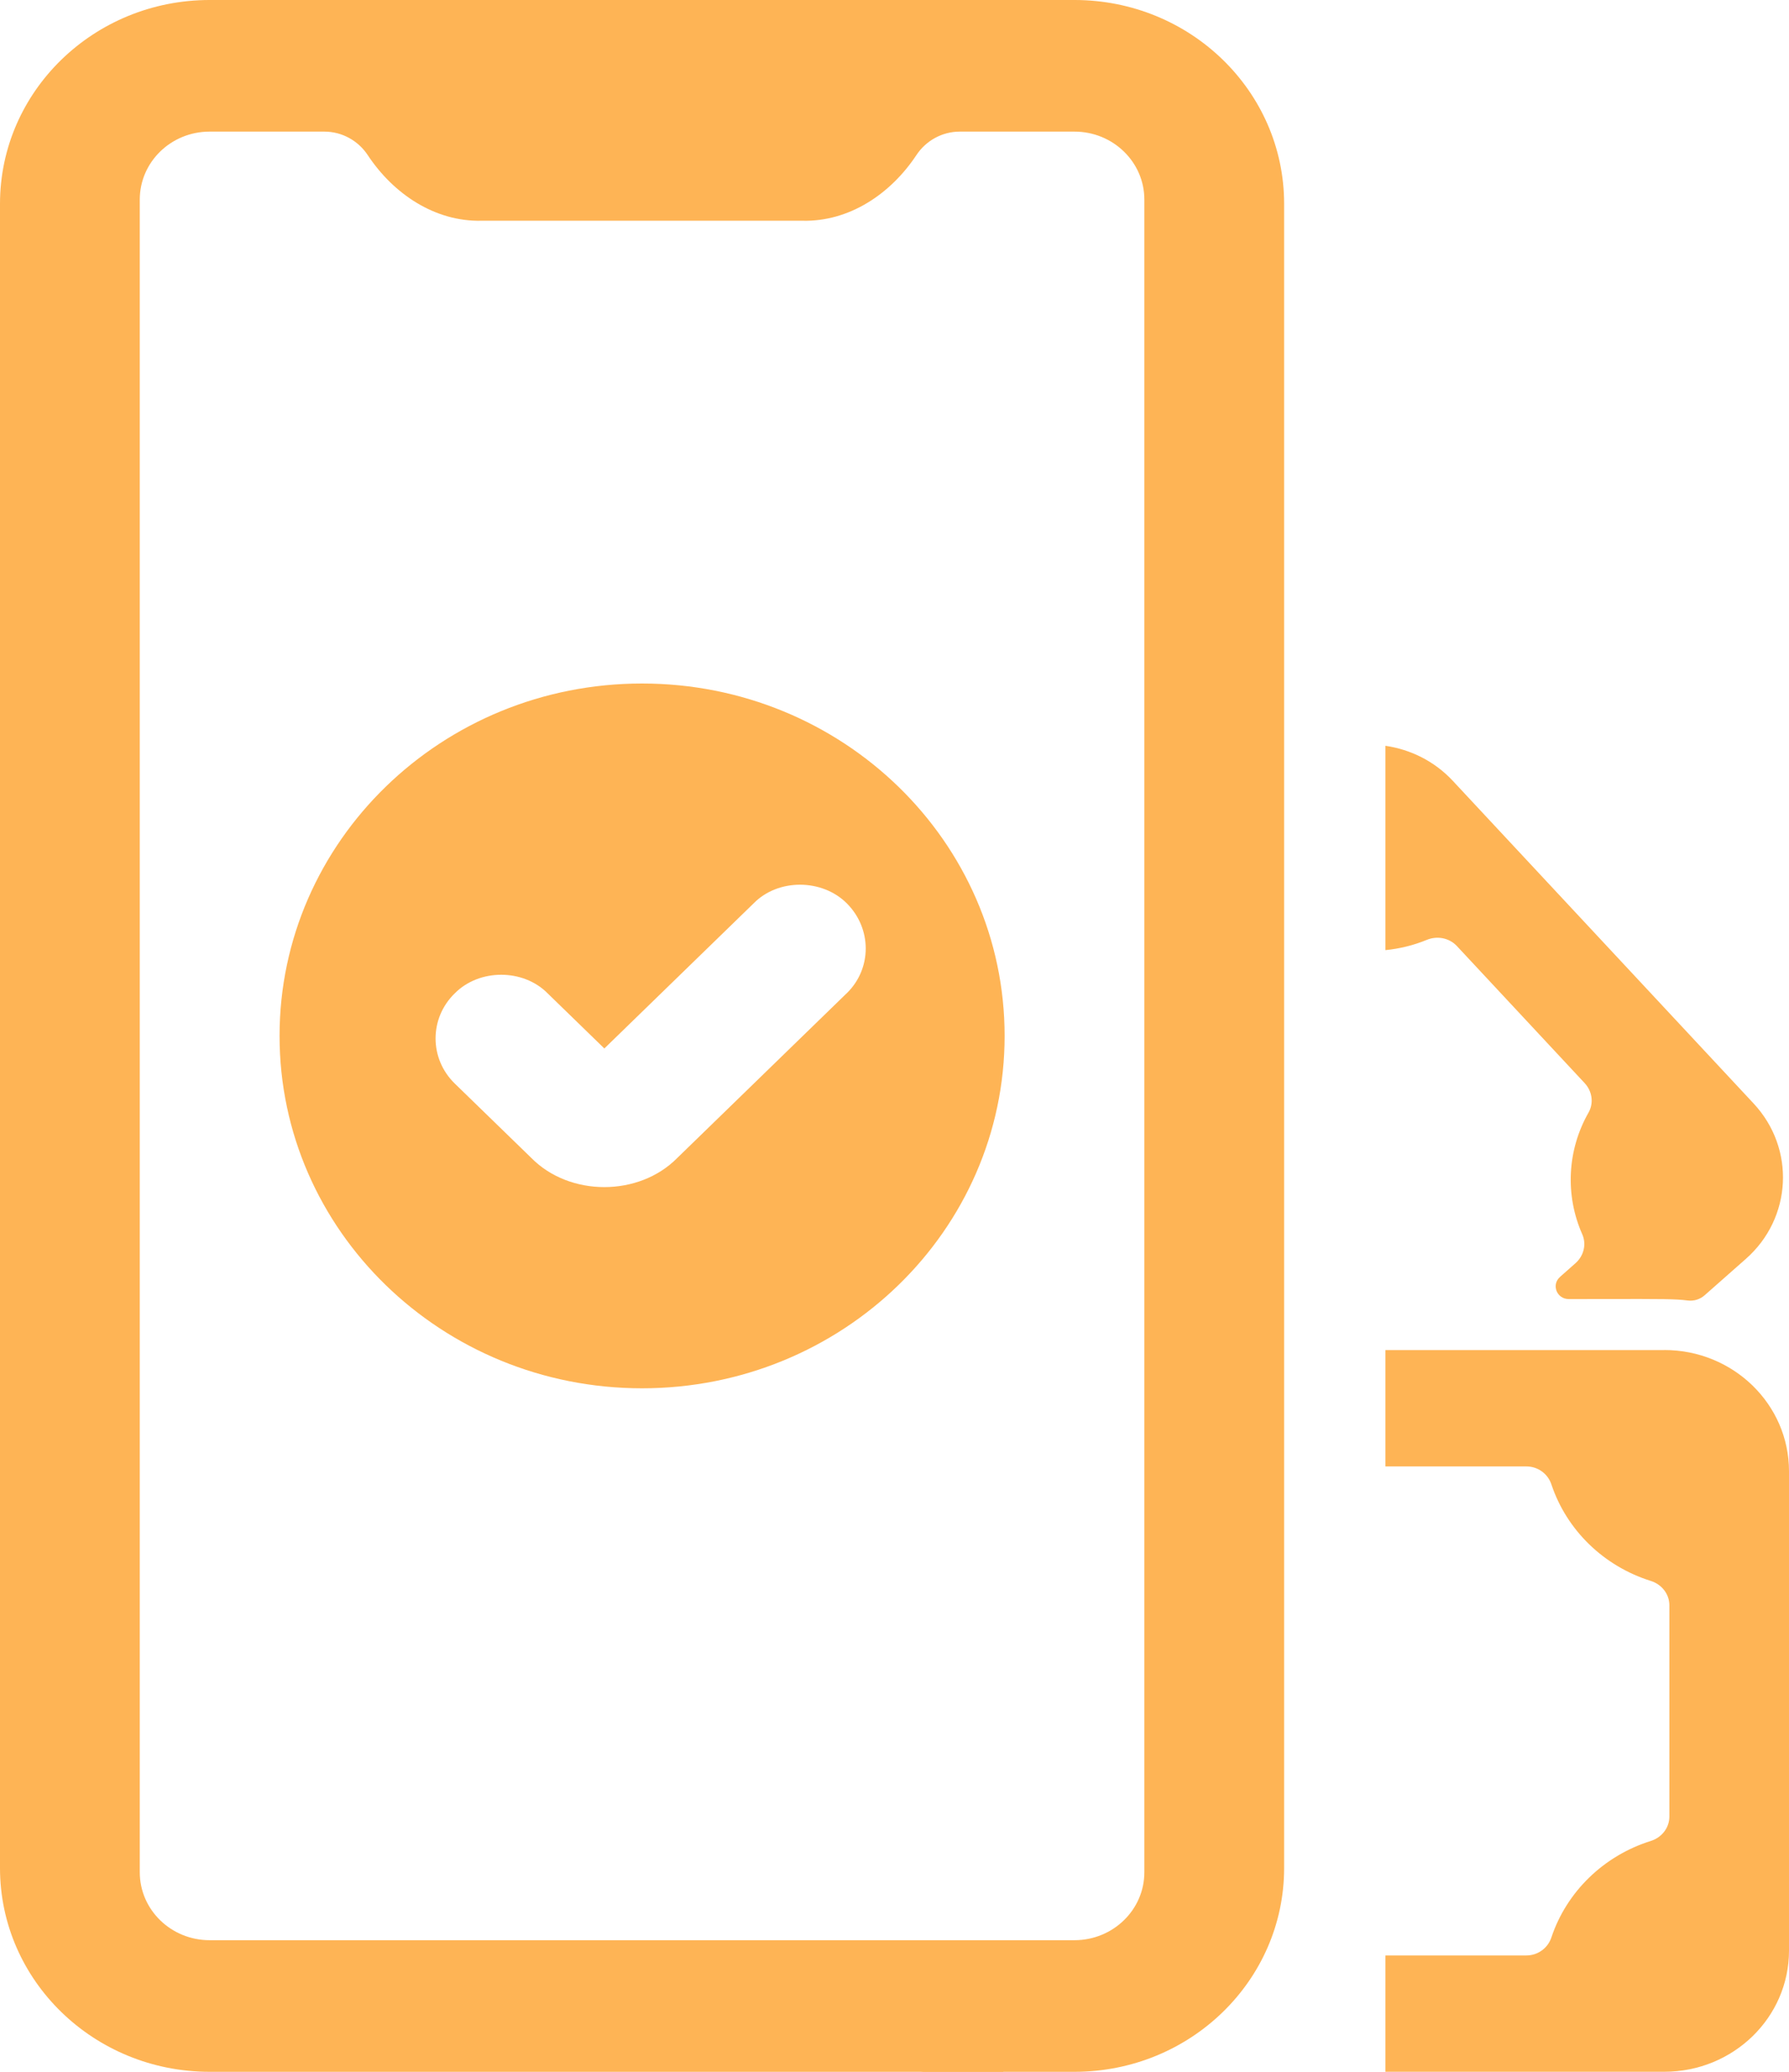
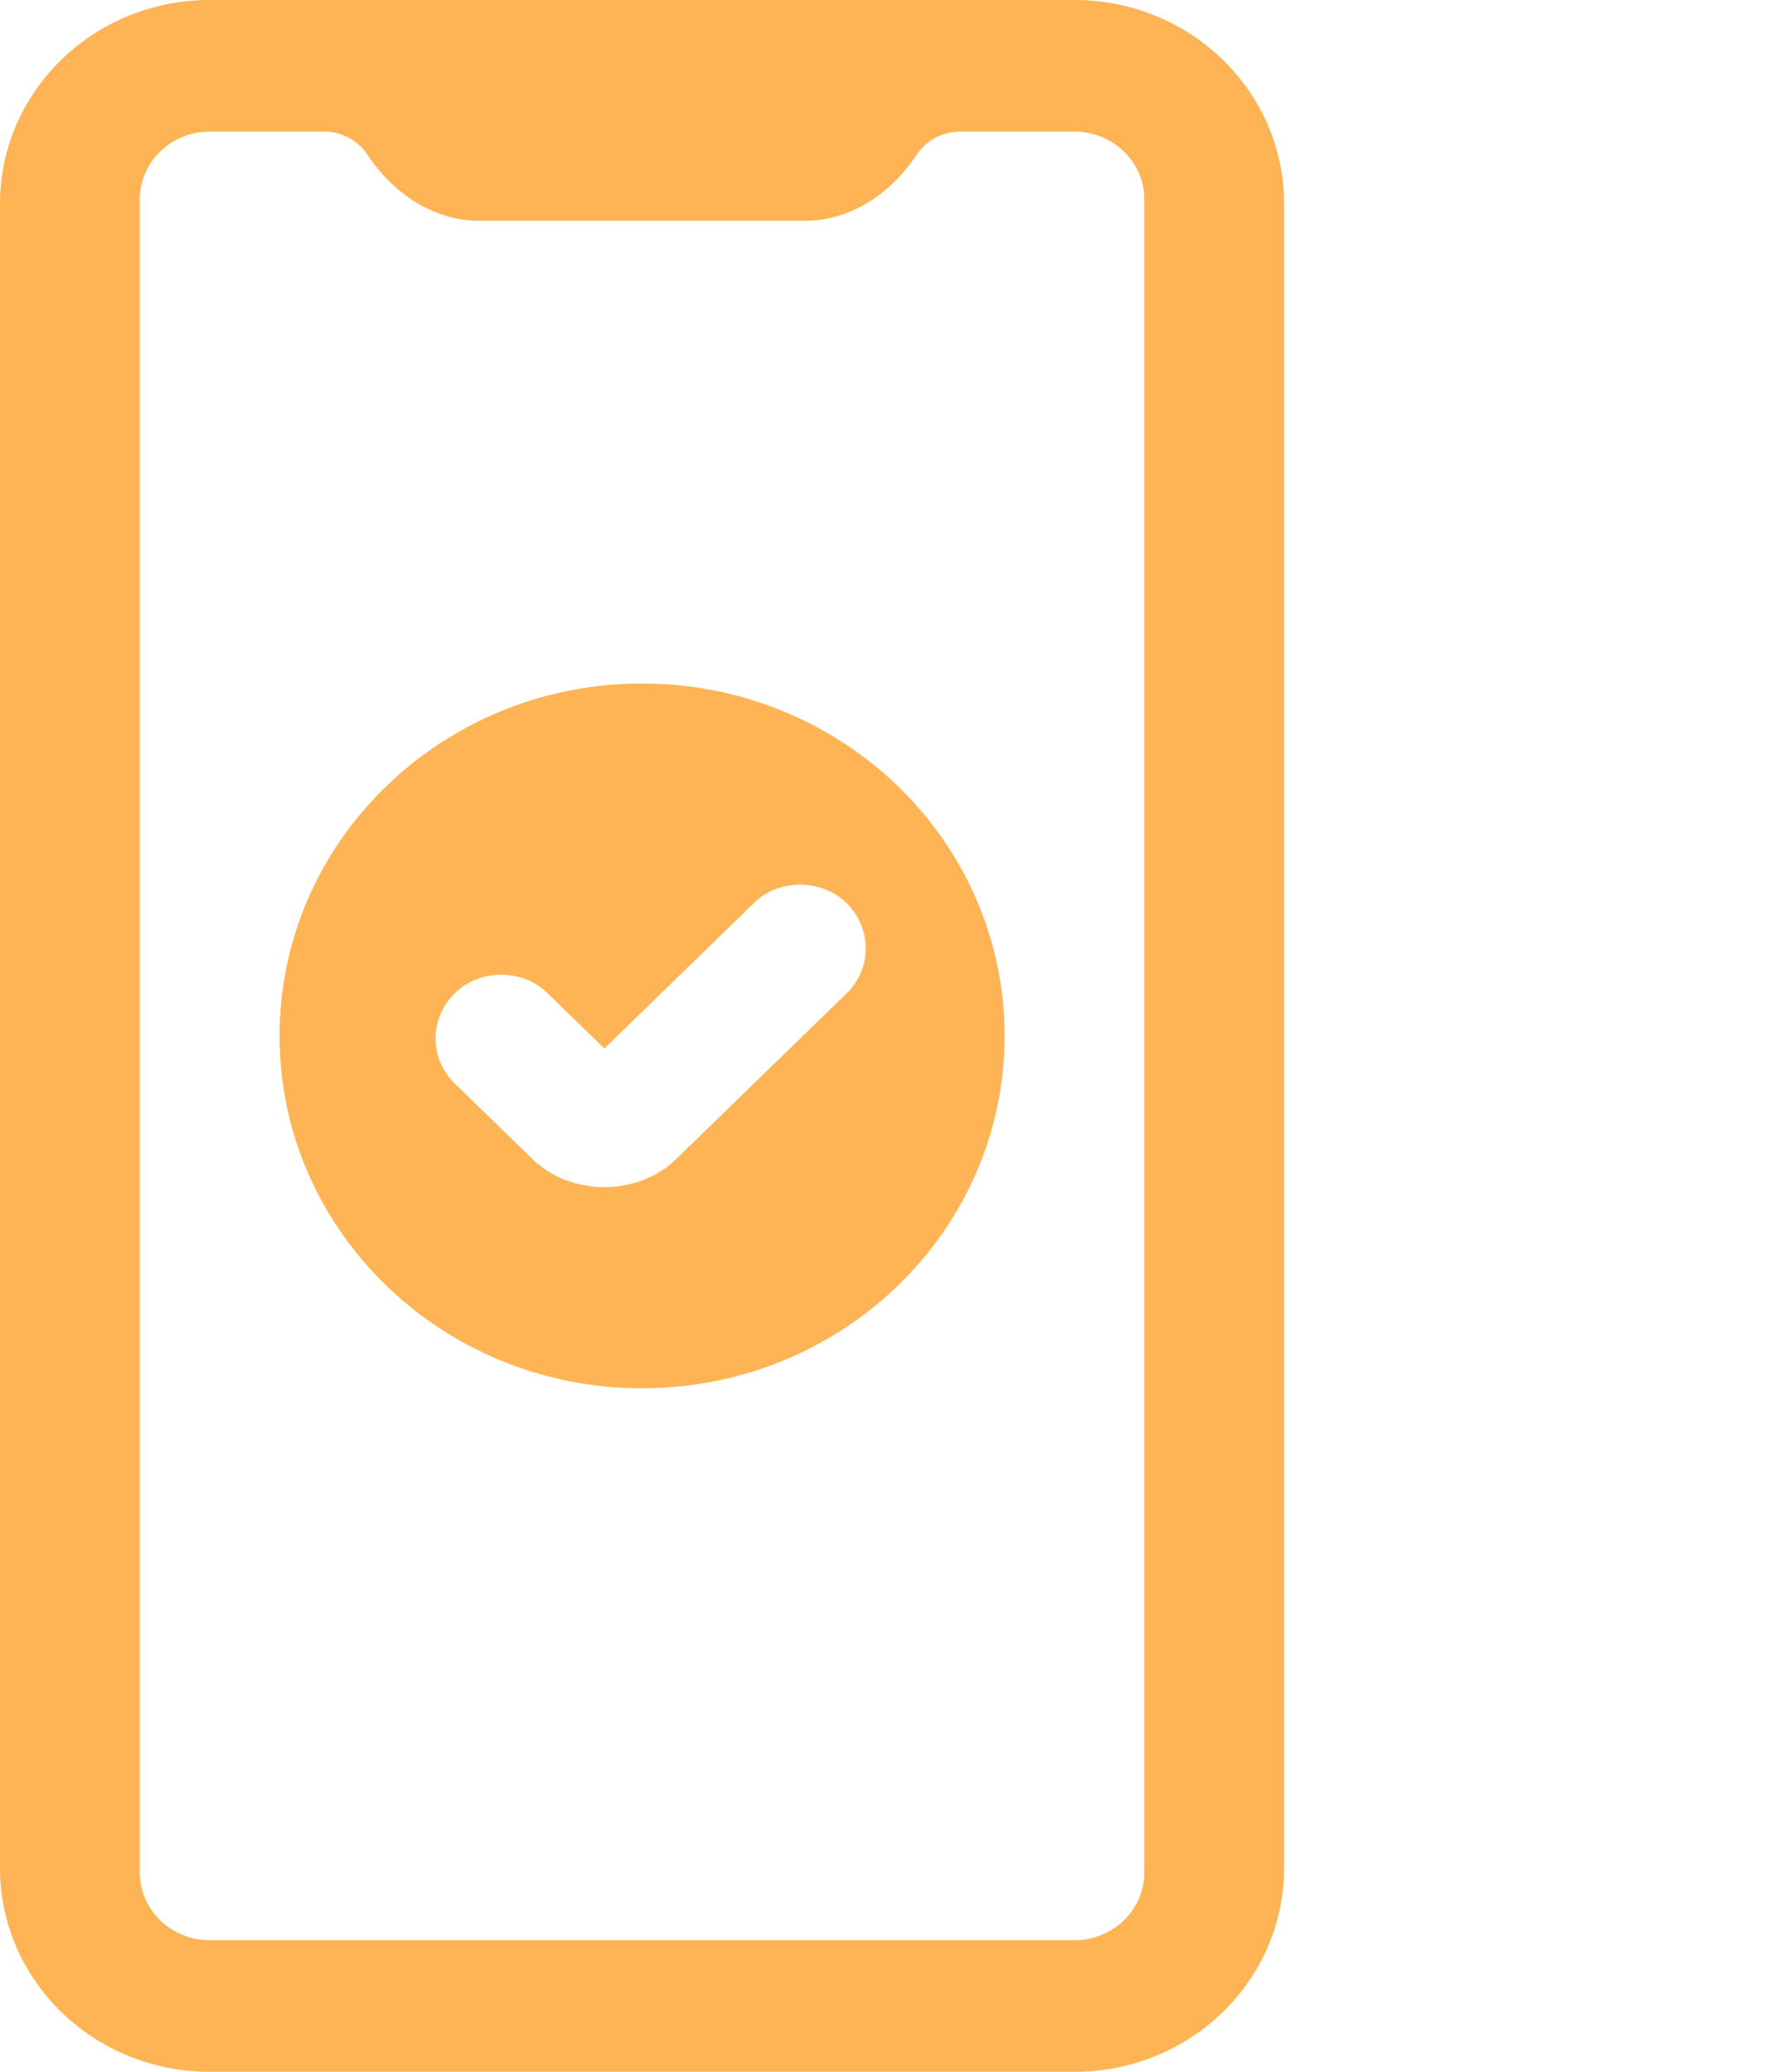
<svg xmlns="http://www.w3.org/2000/svg" width="38" height="44" viewBox="0 0 38 44" fill="none">
-   <path fill-rule="evenodd" clip-rule="evenodd" d="M29.428 20.178C29.727 20.149 30.023 20.077 30.305 19.961C30.527 19.869 30.783 19.918 30.945 20.091L33.66 23.003C33.819 23.174 33.857 23.425 33.742 23.628C33.289 24.423 33.24 25.38 33.609 26.214C33.703 26.426 33.64 26.673 33.464 26.828L33.136 27.118V27.119C32.947 27.285 33.068 27.59 33.323 27.589C33.619 27.589 33.877 27.589 34.103 27.588C35.309 27.586 35.595 27.586 35.847 27.619C35.977 27.636 36.108 27.596 36.206 27.51L37.082 26.737C38.067 25.871 38.141 24.393 37.249 23.436L30.858 16.582C30.469 16.165 29.96 15.916 29.428 15.839V20.178Z" fill="#FEB455" />
  <path d="M27.276 39.672V4.328C27.276 1.938 25.283 -6.10352e-05 22.823 -6.10352e-05H4.453C1.994 -6.10352e-05 0 1.938 0 4.328V39.672C0 42.062 1.994 44 4.453 44H22.823C25.283 44 27.276 42.062 27.276 39.672ZM2.969 39.762V4.238C2.969 3.441 3.633 2.795 4.453 2.795H6.889C7.264 2.795 7.608 2.987 7.811 3.294C8.355 4.116 9.235 4.712 10.232 4.688H17.043C18.04 4.712 18.921 4.116 19.465 3.294C19.668 2.987 20.012 2.795 20.387 2.795H22.822C23.642 2.795 24.307 3.441 24.307 4.238V39.762C24.307 40.559 23.642 41.205 22.822 41.205H4.453C3.633 41.205 2.969 40.559 2.969 39.762Z" fill="#FEB455" />
-   <path fill-rule="evenodd" clip-rule="evenodd" d="M21.31 41.529H21.144C20.924 41.529 20.729 41.659 20.64 41.854C20.35 42.489 19.939 43.06 19.435 43.538C19.258 43.706 19.384 43.999 19.632 43.999H21.31V41.529ZM29.428 43.999H35.353C36.815 43.999 38 42.848 38 41.427V31.244C38 29.823 36.815 28.671 35.353 28.671V28.672H29.428V31.143H32.421C32.666 31.143 32.878 31.299 32.953 31.525C33.277 32.496 34.063 33.261 35.065 33.575C35.297 33.648 35.459 33.854 35.459 34.091V38.58C35.459 38.818 35.297 39.024 35.065 39.097C34.064 39.411 33.277 40.175 32.953 41.146C32.878 41.373 32.665 41.529 32.421 41.529H29.428V43.999Z" fill="#FEB455" />
  <path d="M13.638 14.516C9.385 14.516 5.938 17.867 5.938 22C5.938 26.133 9.385 29.484 13.638 29.484C17.891 29.484 21.339 26.133 21.339 22C21.339 17.867 17.891 14.516 13.638 14.516ZM17.982 21.097L14.385 24.593C13.571 25.417 12.101 25.417 11.287 24.593L9.66 23.012C9.116 22.483 9.116 21.624 9.66 21.096C10.179 20.57 11.113 20.57 11.632 21.096L12.837 22.267L16.012 19.181C16.53 18.656 17.459 18.661 17.983 19.181C18.521 19.715 18.527 20.569 17.983 21.097H17.982Z" fill="#FEB455" />
</svg>